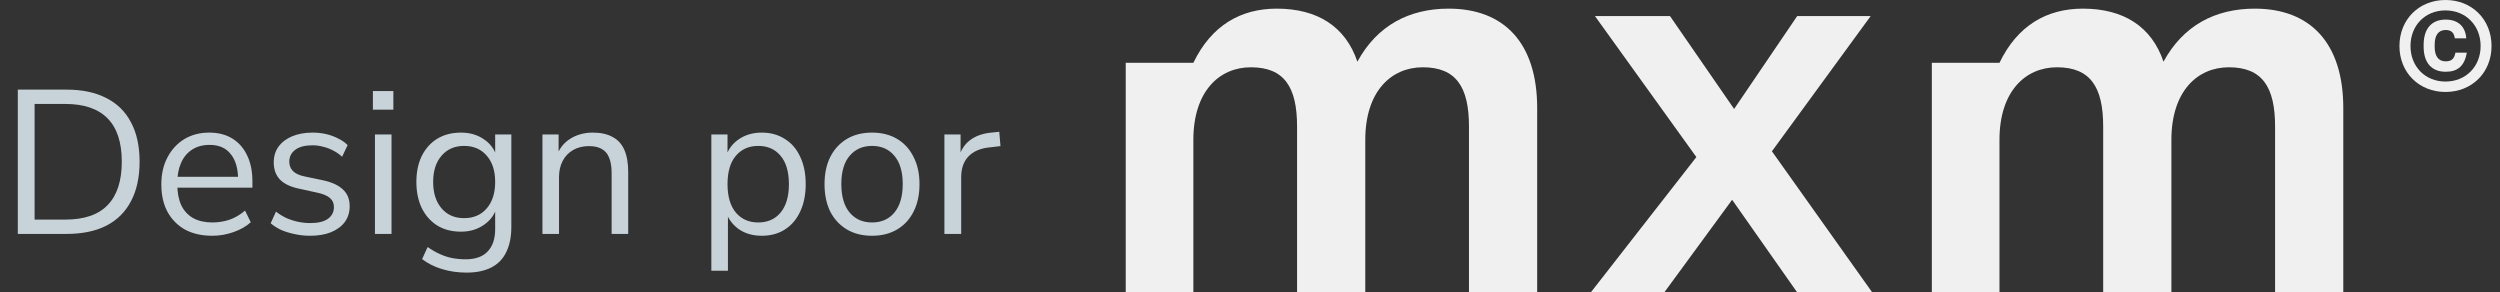
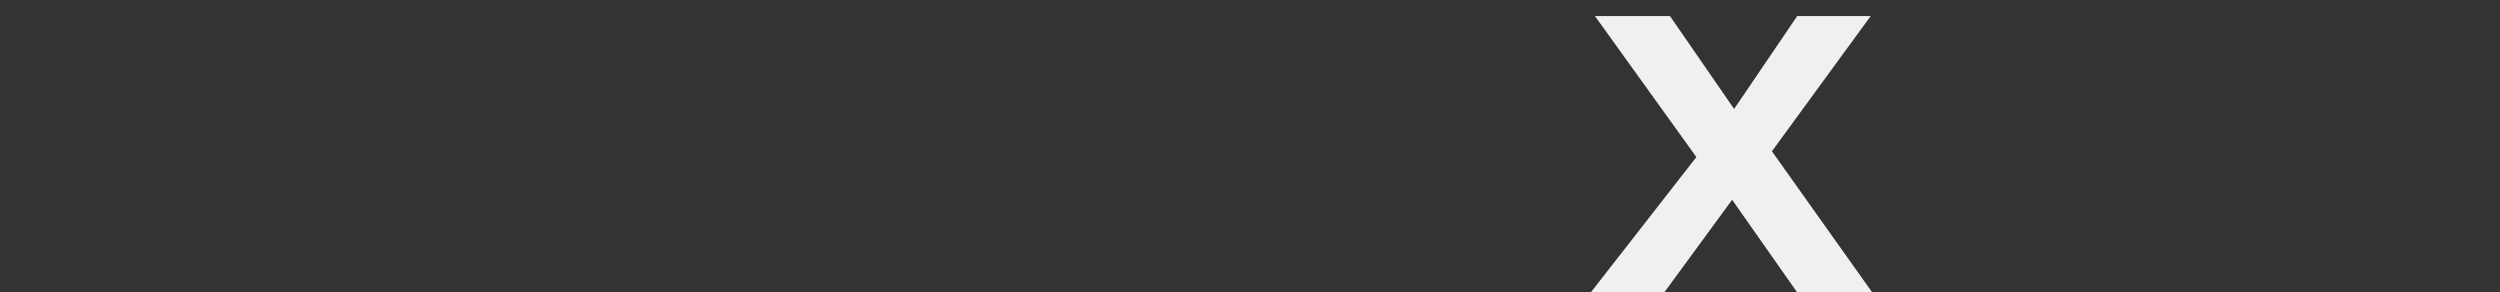
<svg xmlns="http://www.w3.org/2000/svg" width="171" height="20" viewBox="0 0 171 20" fill="none">
  <rect x="0" y="0" width="171" height="20" fill="#333333" stroke="none" />
-   <path d="M1.218 16V6.13H4.55C5.623 6.13 6.529 6.321 7.266 6.704C8.013 7.077 8.577 7.633 8.96 8.37C9.352 9.098 9.548 9.994 9.548 11.058C9.548 12.122 9.352 13.023 8.96 13.76C8.577 14.497 8.013 15.057 7.266 15.44C6.529 15.813 5.623 16 4.55 16H1.218ZM2.366 15.02H4.466C5.763 15.02 6.729 14.689 7.364 14.026C8.008 13.363 8.33 12.374 8.33 11.058C8.33 9.742 8.008 8.757 7.364 8.104C6.72 7.441 5.754 7.11 4.466 7.11H2.366V15.02ZM14.521 16.126C13.802 16.126 13.181 15.986 12.659 15.706C12.145 15.417 11.744 15.011 11.455 14.488C11.175 13.965 11.035 13.34 11.035 12.612C11.035 11.903 11.175 11.287 11.455 10.764C11.735 10.232 12.117 9.817 12.603 9.518C13.097 9.219 13.667 9.07 14.311 9.07C14.927 9.07 15.454 9.205 15.893 9.476C16.331 9.747 16.667 10.129 16.901 10.624C17.143 11.119 17.265 11.711 17.265 12.402V12.836H11.903V12.094H16.509L16.285 12.276C16.285 11.529 16.117 10.951 15.781 10.54C15.454 10.12 14.973 9.91 14.339 9.91C13.863 9.91 13.457 10.022 13.121 10.246C12.794 10.461 12.547 10.764 12.379 11.156C12.211 11.539 12.127 11.987 12.127 12.5V12.584C12.127 13.153 12.215 13.634 12.393 14.026C12.579 14.418 12.855 14.717 13.219 14.922C13.583 15.118 14.017 15.216 14.521 15.216C14.922 15.216 15.309 15.155 15.683 15.034C16.065 14.903 16.425 14.693 16.761 14.404L17.153 15.202C16.845 15.482 16.453 15.706 15.977 15.874C15.501 16.042 15.015 16.126 14.521 16.126ZM21.202 16.126C20.847 16.126 20.502 16.089 20.166 16.014C19.839 15.949 19.531 15.855 19.242 15.734C18.962 15.603 18.719 15.449 18.514 15.272L18.878 14.474C19.102 14.651 19.345 14.801 19.606 14.922C19.867 15.034 20.133 15.118 20.404 15.174C20.674 15.23 20.95 15.258 21.23 15.258C21.762 15.258 22.163 15.16 22.434 14.964C22.704 14.768 22.84 14.502 22.84 14.166C22.84 13.905 22.751 13.699 22.574 13.55C22.396 13.391 22.116 13.27 21.734 13.186L20.46 12.906C19.872 12.785 19.433 12.575 19.144 12.276C18.864 11.977 18.724 11.59 18.724 11.114C18.724 10.694 18.831 10.335 19.046 10.036C19.27 9.728 19.582 9.49 19.984 9.322C20.385 9.154 20.852 9.07 21.384 9.07C21.701 9.07 22.005 9.103 22.294 9.168C22.583 9.233 22.854 9.331 23.106 9.462C23.367 9.583 23.591 9.737 23.778 9.924L23.4 10.722C23.223 10.554 23.022 10.414 22.798 10.302C22.574 10.181 22.34 10.092 22.098 10.036C21.864 9.971 21.627 9.938 21.384 9.938C20.861 9.938 20.465 10.041 20.194 10.246C19.923 10.451 19.788 10.722 19.788 11.058C19.788 11.319 19.872 11.534 20.04 11.702C20.208 11.87 20.469 11.991 20.824 12.066L22.098 12.332C22.704 12.463 23.157 12.673 23.456 12.962C23.764 13.242 23.918 13.625 23.918 14.11C23.918 14.521 23.806 14.88 23.582 15.188C23.358 15.487 23.041 15.72 22.63 15.888C22.229 16.047 21.753 16.126 21.202 16.126ZM25.506 7.502V6.228H26.906V7.502H25.506ZM25.646 16V9.196H26.78V16H25.646ZM31.91 18.646C31.322 18.646 30.767 18.567 30.244 18.408C29.731 18.259 29.273 18.03 28.872 17.722L29.25 16.896C29.53 17.092 29.805 17.251 30.076 17.372C30.356 17.503 30.641 17.596 30.93 17.652C31.229 17.708 31.537 17.736 31.854 17.736C32.517 17.736 33.016 17.559 33.352 17.204C33.697 16.849 33.87 16.336 33.87 15.664V14.082H34.01C33.87 14.623 33.571 15.053 33.114 15.37C32.666 15.687 32.139 15.846 31.532 15.846C30.907 15.846 30.365 15.706 29.908 15.426C29.451 15.137 29.096 14.735 28.844 14.222C28.601 13.709 28.48 13.116 28.48 12.444C28.48 11.772 28.601 11.184 28.844 10.68C29.096 10.167 29.451 9.77 29.908 9.49C30.365 9.21 30.907 9.07 31.532 9.07C32.148 9.07 32.68 9.229 33.128 9.546C33.576 9.854 33.865 10.274 33.996 10.806H33.87V9.196H34.976V15.51C34.976 16.201 34.859 16.779 34.626 17.246C34.402 17.713 34.061 18.063 33.604 18.296C33.147 18.529 32.582 18.646 31.91 18.646ZM31.742 14.922C32.395 14.922 32.913 14.698 33.296 14.25C33.679 13.802 33.87 13.2 33.87 12.444C33.87 11.688 33.679 11.091 33.296 10.652C32.913 10.204 32.395 9.98 31.742 9.98C31.098 9.98 30.585 10.204 30.202 10.652C29.819 11.091 29.628 11.688 29.628 12.444C29.628 13.2 29.819 13.802 30.202 14.25C30.585 14.698 31.098 14.922 31.742 14.922ZM37.103 16V9.196H38.209V10.708H38.055C38.251 10.167 38.568 9.761 39.007 9.49C39.455 9.21 39.968 9.07 40.547 9.07C41.088 9.07 41.536 9.168 41.891 9.364C42.255 9.551 42.526 9.845 42.703 10.246C42.88 10.647 42.969 11.151 42.969 11.758V16H41.835V11.828C41.835 11.408 41.779 11.063 41.667 10.792C41.564 10.521 41.396 10.321 41.163 10.19C40.939 10.059 40.645 9.994 40.281 9.994C39.87 9.994 39.511 10.083 39.203 10.26C38.895 10.437 38.657 10.685 38.489 11.002C38.321 11.319 38.237 11.693 38.237 12.122V16H37.103ZM48.656 18.52V9.196H49.762V10.806H49.622C49.771 10.274 50.065 9.854 50.504 9.546C50.952 9.229 51.484 9.07 52.1 9.07C52.706 9.07 53.234 9.215 53.682 9.504C54.139 9.784 54.489 10.19 54.732 10.722C54.984 11.245 55.11 11.87 55.11 12.598C55.11 13.317 54.984 13.942 54.732 14.474C54.489 14.997 54.144 15.403 53.696 15.692C53.248 15.981 52.716 16.126 52.1 16.126C51.484 16.126 50.956 15.972 50.518 15.664C50.079 15.347 49.781 14.927 49.622 14.404H49.79V18.52H48.656ZM51.862 15.216C52.506 15.216 53.014 14.992 53.388 14.544C53.77 14.087 53.962 13.438 53.962 12.598C53.962 11.749 53.77 11.1 53.388 10.652C53.014 10.204 52.506 9.98 51.862 9.98C51.227 9.98 50.718 10.204 50.336 10.652C49.953 11.1 49.762 11.749 49.762 12.598C49.762 13.438 49.953 14.087 50.336 14.544C50.718 14.992 51.227 15.216 51.862 15.216ZM59.646 16.126C58.983 16.126 58.409 15.981 57.924 15.692C57.439 15.403 57.061 14.997 56.79 14.474C56.529 13.942 56.398 13.317 56.398 12.598C56.398 11.879 56.529 11.259 56.79 10.736C57.061 10.204 57.439 9.793 57.924 9.504C58.409 9.215 58.983 9.07 59.646 9.07C60.309 9.07 60.883 9.215 61.368 9.504C61.853 9.793 62.227 10.204 62.488 10.736C62.759 11.259 62.894 11.879 62.894 12.598C62.894 13.317 62.759 13.942 62.488 14.474C62.227 14.997 61.853 15.403 61.368 15.692C60.883 15.981 60.309 16.126 59.646 16.126ZM59.646 15.216C60.29 15.216 60.799 14.992 61.172 14.544C61.555 14.087 61.746 13.433 61.746 12.584C61.746 11.744 61.555 11.1 61.172 10.652C60.799 10.204 60.29 9.98 59.646 9.98C59.011 9.98 58.503 10.204 58.12 10.652C57.737 11.1 57.546 11.744 57.546 12.584C57.546 13.433 57.737 14.087 58.12 14.544C58.503 14.992 59.011 15.216 59.646 15.216ZM64.597 16V9.196H65.703V10.806H65.563C65.722 10.255 65.997 9.84 66.389 9.56C66.781 9.271 67.299 9.103 67.943 9.056L68.349 9.014L68.433 9.994L67.719 10.078C67.085 10.134 66.594 10.339 66.249 10.694C65.913 11.039 65.745 11.515 65.745 12.122V16H64.597Z" fill="#C8D3D9" />
-   <path d="M81.626 9.569V20H77V4.297H81.626C82.86 1.737 84.865 0.591 87.332 0.591C90.108 0.591 92.035 1.813 92.845 4.22C94.194 1.737 96.392 0.591 99.09 0.591C102.868 0.591 105.143 2.921 105.143 7.391V20H100.478V8.652C100.478 5.94 99.591 4.602 97.317 4.602C95.158 4.602 93.385 6.245 93.385 9.569V20H88.72V8.652C88.72 5.94 87.833 4.602 85.558 4.602C83.4 4.602 81.626 6.245 81.626 9.569Z" fill="#F1F0F0" />
-   <path d="M167.271 6.29C165.457 6.29 164.122 4.958 164.122 3.149C164.122 1.332 165.457 0 167.271 0C169.086 0 170.421 1.332 170.421 3.149C170.421 4.958 169.086 6.29 167.271 6.29ZM167.271 5.578C168.657 5.578 169.674 4.556 169.674 3.149C169.674 1.734 168.657 0.712 167.271 0.712C165.886 0.712 164.878 1.734 164.878 3.149C164.878 4.556 165.886 5.578 167.271 5.578ZM167.28 4.196C167.691 4.196 167.876 4.012 167.952 3.601H168.733C168.565 4.539 168.086 4.908 167.28 4.908C166.373 4.908 165.776 4.347 165.776 3.182V3.082C165.776 1.901 166.373 1.34 167.28 1.34C168.179 1.34 168.641 1.859 168.691 2.621H167.91C167.859 2.236 167.666 2.052 167.28 2.052C166.768 2.052 166.532 2.437 166.532 3.049V3.216C166.532 3.811 166.768 4.196 167.28 4.196Z" fill="#F1F0F0" />
-   <path d="M136.764 9.569V20H132.138V4.297H136.764C137.998 1.737 140.003 0.591 142.47 0.591C145.246 0.591 147.173 1.813 147.983 4.22C149.332 1.737 151.53 0.591 154.228 0.591C158.006 0.591 160.281 2.921 160.281 7.391V20H155.616V8.652C155.616 5.94 154.729 4.602 152.455 4.602C150.296 4.602 148.523 6.245 148.523 9.569V20H143.858V8.652C143.858 5.94 142.971 4.602 140.696 4.602C138.538 4.602 136.764 6.245 136.764 9.569Z" fill="#F1F0F0" />
  <path d="M109.096 1.101H114.229L118.614 7.453L122.927 1.101H127.953L121.199 10.348L128.06 19.999H122.927L118.478 13.665L113.837 19.999H108.811L116.032 10.744L109.096 1.101Z" fill="#F1F0F0" />
</svg>